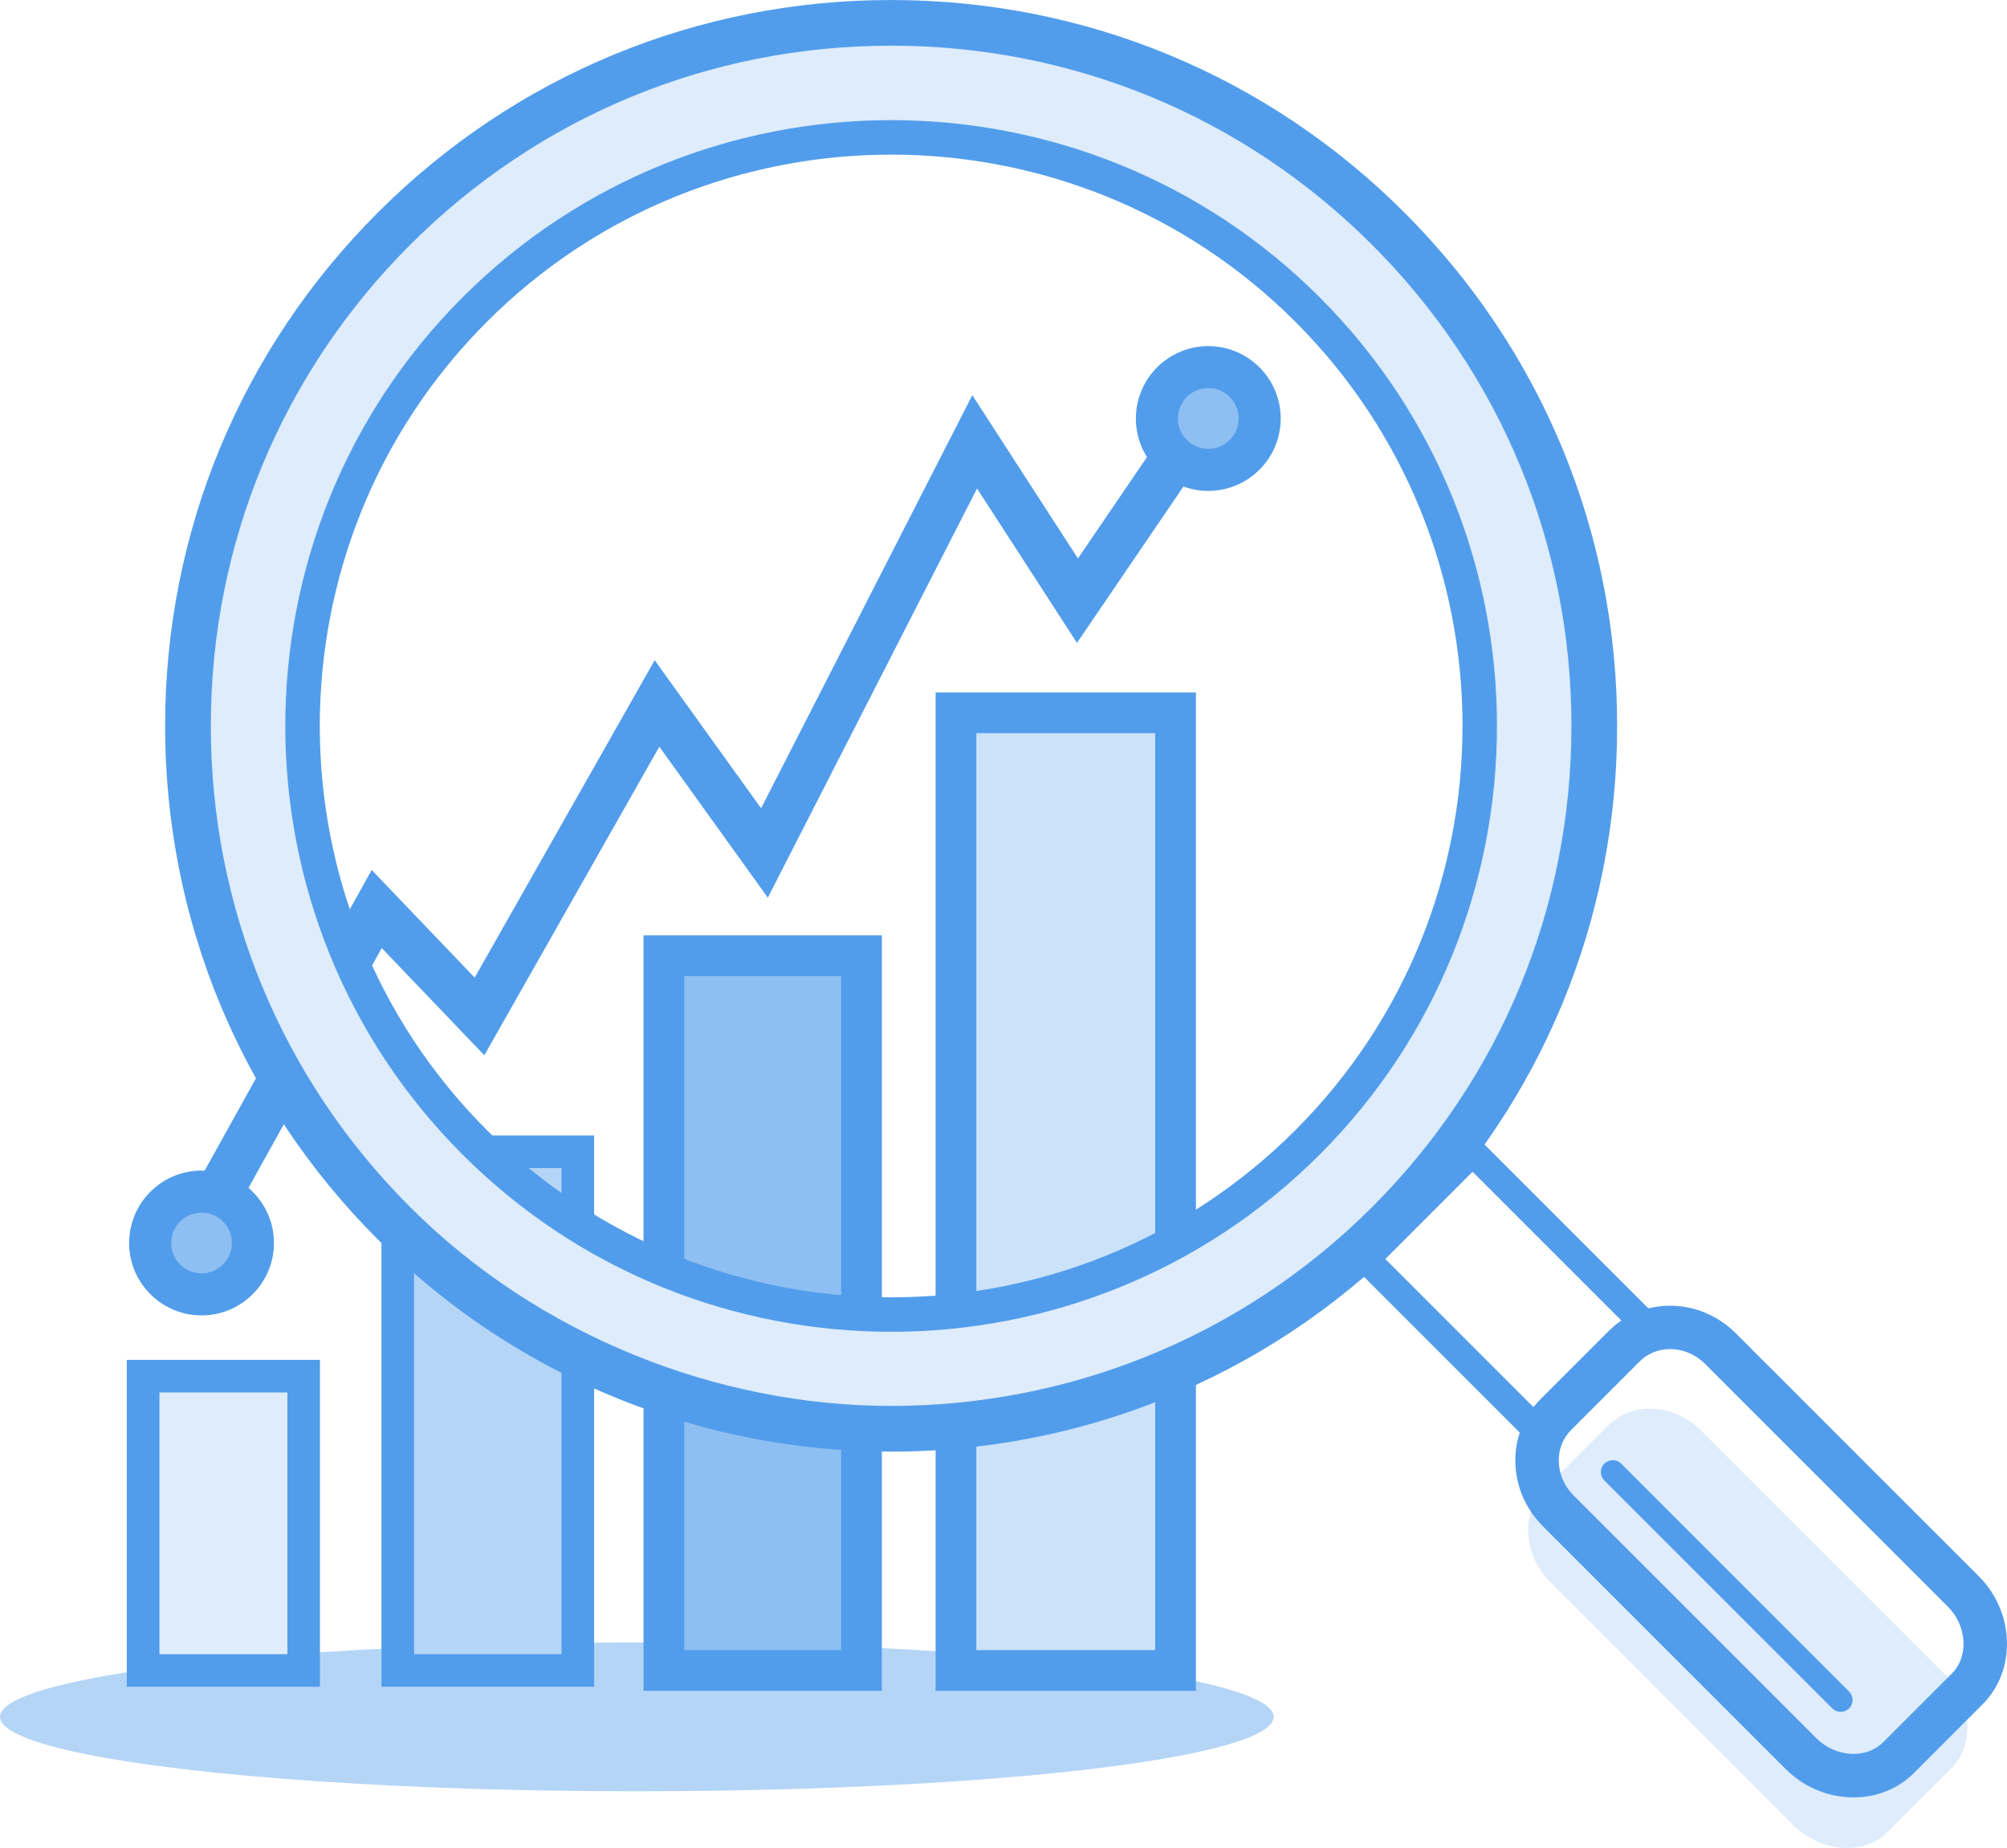
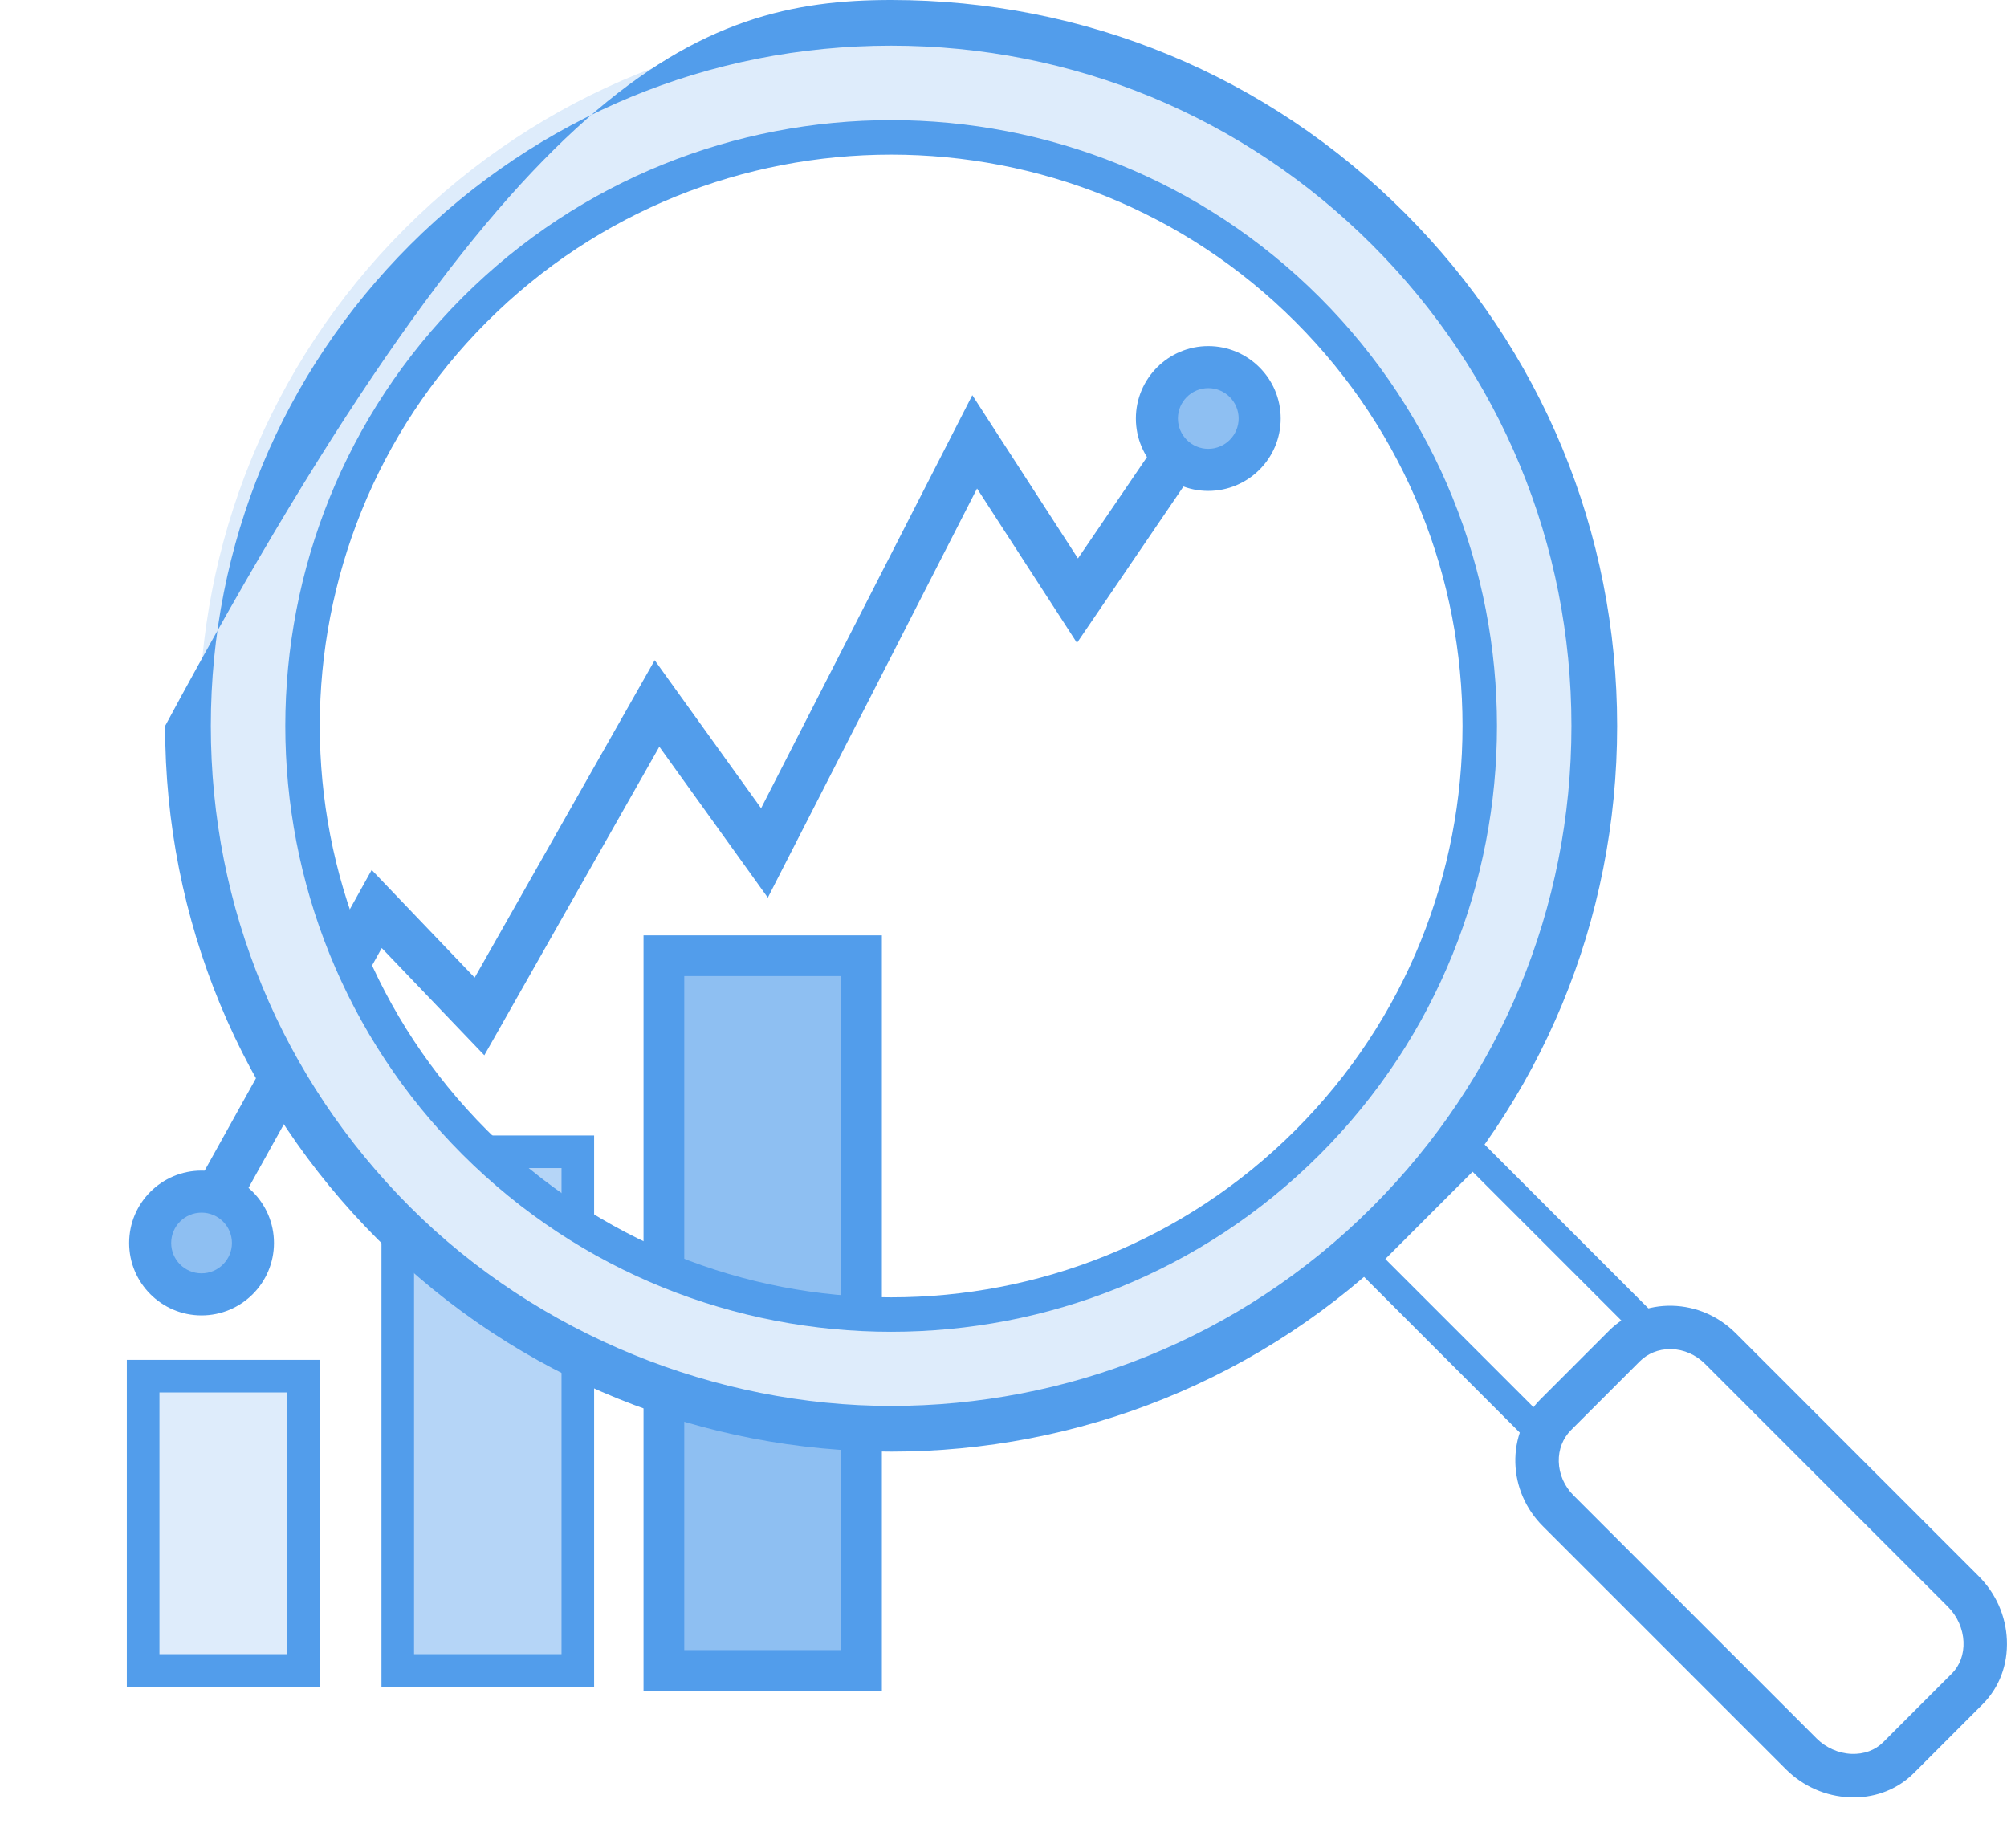
<svg xmlns="http://www.w3.org/2000/svg" viewBox="0 0 492.67 453.65">
  <defs>
    <style>.d{fill:#b5d5f7;}.e{fill:#8ebff2;}.f{fill:#cbe2f9;}.g{fill:#deecfb;}.h{fill:#529deb;}</style>
  </defs>
  <g id="a" />
  <g id="b">
    <g id="c">
      <g>
        <polygon class="h" points="51.61 308.5 41.59 302.93 91.24 213.56 116.52 239.99 160.71 162.07 186.83 198.41 238.68 97.01 264.61 137.09 296.45 90.33 305.93 96.78 264.37 157.82 239.84 119.92 188.48 220.36 161.85 183.3 118.89 259.05 93.71 232.73 51.61 308.5" />
        <g>
-           <ellipse class="d" cx="156.33" cy="421.46" rx="156.33" ry="18.27" />
          <g>
            <g>
-               <rect class="f" x="234.67" y="174.98" width="53.9" height="235.09" />
-               <path class="h" d="M293.57,415.07h-63.9V169.98h63.9v245.09Zm-53.9-10h43.9V179.98h-43.9v225.09Z" />
-             </g>
+               </g>
            <g>
              <rect class="e" x="162.96" y="234.61" width="48.51" height="175.46" />
              <path class="h" d="M216.48,415.07h-58.51V229.61h58.51v185.46Zm-48.51-10h38.51V239.61h-38.51v165.46Z" />
            </g>
            <g>
              <rect class="g" x="35.13" y="337.82" width="39.41" height="72.25" />
              <path class="h" d="M78.55,414.07H31.13v-80.25h47.41v80.25Zm-39.41-8h31.41v-64.25h-31.41v64.25Z" />
            </g>
            <g>
              <rect class="d" x="97.64" y="282.73" width="44.2" height="127.33" />
              <path class="h" d="M145.84,414.07h-52.2v-135.33h52.2v135.33Zm-44.2-8h36.2v-119.33h-36.2v119.33Z" />
            </g>
          </g>
          <g>
            <path class="g" d="M343.52,56.08c-67.41-67.41-176.7-67.41-244.1,0-67.41,67.41-67.41,176.7,0,244.11,67.41,67.41,176.7,67.41,244.11,0,67.41-67.41,67.41-176.7,0-244.11Zm-20.02,224.09c-56.35,56.35-147.72,56.35-204.07,0-56.35-56.35-56.35-147.71,0-204.07,56.35-56.35,147.71-56.35,204.06,0,56.35,56.35,56.35,147.71,0,204.07Z" />
-             <path class="g" d="M477.31,410.92c6.68,6.68,7.62,17.21,1.71,23.12l-15.68,15.68c-5.91,5.91-16.44,4.97-23.12-1.71l-59.65-59.65c-6.69-6.68-7.31-16.89-1.4-22.8l15.68-15.68c5.91-5.91,16.12-5.29,22.8,1.39l59.65,59.65Z" />
-             <path class="h" d="M218.75,356.35c-45.64,0-91.27-17.37-126.02-52.11-33.66-33.66-52.2-78.41-52.2-126.02s18.54-92.36,52.2-126.02C126.39,18.54,171.15,0,218.75,0s92.36,18.54,126.02,52.2c33.66,33.66,52.2,78.41,52.2,126.02s-18.54,92.36-52.2,126.02c-34.74,34.74-80.39,52.11-126.02,52.11Zm0-345.14c-44.61,0-86.55,17.37-118.09,48.91-31.54,31.54-48.91,73.48-48.91,118.09,0,44.61,17.37,86.55,48.91,118.09s75.33,48.83,118.09,48.83c42.77,0,85.53-16.27,118.09-48.83,31.54-31.54,48.91-73.48,48.91-118.09s-17.37-86.55-48.91-118.09c-31.54-31.54-73.48-48.91-118.09-48.91Z" />
+             <path class="h" d="M218.75,356.35c-45.64,0-91.27-17.37-126.02-52.11-33.66-33.66-52.2-78.41-52.2-126.02C126.39,18.54,171.15,0,218.75,0s92.36,18.54,126.02,52.2c33.66,33.66,52.2,78.41,52.2,126.02s-18.54,92.36-52.2,126.02c-34.74,34.74-80.39,52.11-126.02,52.11Zm0-345.14c-44.61,0-86.55,17.37-118.09,48.91-31.54,31.54-48.91,73.48-48.91,118.09,0,44.61,17.37,86.55,48.91,118.09s75.33,48.83,118.09,48.83c42.77,0,85.53-16.27,118.09-48.83,31.54-31.54,48.91-73.48,48.91-118.09s-17.37-86.55-48.91-118.09c-31.54-31.54-73.48-48.91-118.09-48.91Z" />
            <path class="h" d="M218.75,326.93c-38.1,0-76.2-14.5-105.21-43.51h0c-58.01-58.01-58.01-152.41,0-210.42,58.02-58.01,152.41-58.01,210.42,0,58.01,58.01,58.01,152.41,0,210.42-29.01,29.01-67.11,43.51-105.21,43.51Zm-99.22-49.49c54.71,54.71,143.74,54.71,198.45,0,54.71-54.71,54.71-143.74,0-198.45-54.71-54.71-143.74-54.71-198.45,0-54.71,54.71-54.7,143.74,0,198.45h0Z" />
            <path class="h" d="M378.84,357.45l-48.39-48.39,31.04-31.03,48.39,48.39-31.03,31.03Zm-38.78-48.39l38.78,38.78,21.42-21.42-38.78-38.78-21.42,21.42Z" />
            <path class="h" d="M455.01,438.82c-.3,0-.6,0-.9-.02-5.27-.23-10.25-2.43-14.02-6.2l-59.65-59.65c-3.76-3.76-5.91-8.71-6.05-13.91-.13-5.27,1.8-10.17,5.44-13.81l16.84-16.84c3.64-3.64,8.54-5.57,13.81-5.44,5.21,.13,10.15,2.28,13.91,6.05l59.65,59.65c3.77,3.77,5.97,8.75,6.2,14.02,.23,5.4-1.64,10.38-5.28,14.02l-16.83,16.84c-3.44,3.44-8.07,5.3-13.12,5.3Zm-45.04-110.04c-3.51,0-6.75,1.32-9.17,3.73l-16.84,16.84c-2.5,2.5-3.82,5.88-3.73,9.53,.1,3.7,1.64,7.23,4.34,9.93l59.65,59.65c2.69,2.69,6.39,4.33,10.14,4.49,3.74,.16,7.17-1.11,9.63-3.57l16.84-16.84c2.47-2.47,3.74-5.89,3.57-9.64-.16-3.75-1.8-7.45-4.49-10.14l-59.65-59.65c-2.7-2.7-6.22-4.24-9.93-4.33-.12,0-.24,0-.36,0Z" />
            <path class="h" d="M455.01,441.22c-.33,0-.67,0-1.01-.02-5.87-.25-11.42-2.71-15.62-6.9l-59.65-59.65c-4.2-4.2-6.6-9.73-6.75-15.55-.15-5.93,2.03-11.46,6.14-15.58l16.84-16.84c4.11-4.11,9.65-6.3,15.58-6.14,5.83,.15,11.35,2.55,15.55,6.75l59.65,59.65c4.2,4.2,6.65,9.74,6.9,15.62,.26,6.09-1.86,11.71-5.98,15.83l-16.83,16.84c-3.89,3.89-9.12,6-14.82,6Zm-45.04-110.04c-2.87,0-5.51,1.07-7.47,3.03l-16.84,16.84c-2.03,2.03-3.1,4.78-3.02,7.76,.08,3.08,1.37,6.03,3.63,8.29l59.65,59.65c2.27,2.27,5.39,3.66,8.54,3.79,3.08,.13,5.85-.89,7.83-2.87l16.83-16.84c1.99-1.98,3-4.76,2.87-7.83-.14-3.16-1.52-6.27-3.79-8.54l-59.65-59.65c-2.26-2.26-5.21-3.55-8.29-3.63-.1,0-.2,0-.3,0Z" />
-             <path class="h" d="M451.85,420.24c-.75,0-1.5-.29-2.07-.86l-55.95-55.95c-1.14-1.14-1.14-2.99,0-4.13,1.14-1.14,2.99-1.14,4.13,0l55.95,55.95c1.14,1.14,1.14,2.99,0,4.13-.57,.57-1.32,.86-2.07,.86Z" />
          </g>
        </g>
        <g>
          <circle class="e" cx="296.6" cy="102.73" r="12.61" transform="translate(14.23 239.82) rotate(-45)" />
          <path class="h" d="M296.6,120.51c-9.8,0-17.77-7.97-17.77-17.77s7.97-17.78,17.77-17.78,17.78,7.97,17.78,17.78-7.97,17.77-17.78,17.77Zm0-25.23c-4.11,0-7.45,3.34-7.45,7.45s3.34,7.45,7.45,7.45,7.46-3.34,7.46-7.45-3.34-7.45-7.46-7.45Z" />
        </g>
        <g>
          <circle class="e" cx="49.47" cy="305.14" r="12.61" />
          <path class="h" d="M49.47,322.91c-9.8,0-17.77-7.97-17.77-17.78s7.97-17.77,17.77-17.77,17.78,7.97,17.78,17.77-7.97,17.78-17.78,17.78Zm0-25.23c-4.11,0-7.45,3.34-7.45,7.45s3.34,7.45,7.45,7.45,7.46-3.34,7.46-7.45-3.34-7.45-7.46-7.45Z" />
        </g>
      </g>
    </g>
  </g>
</svg>